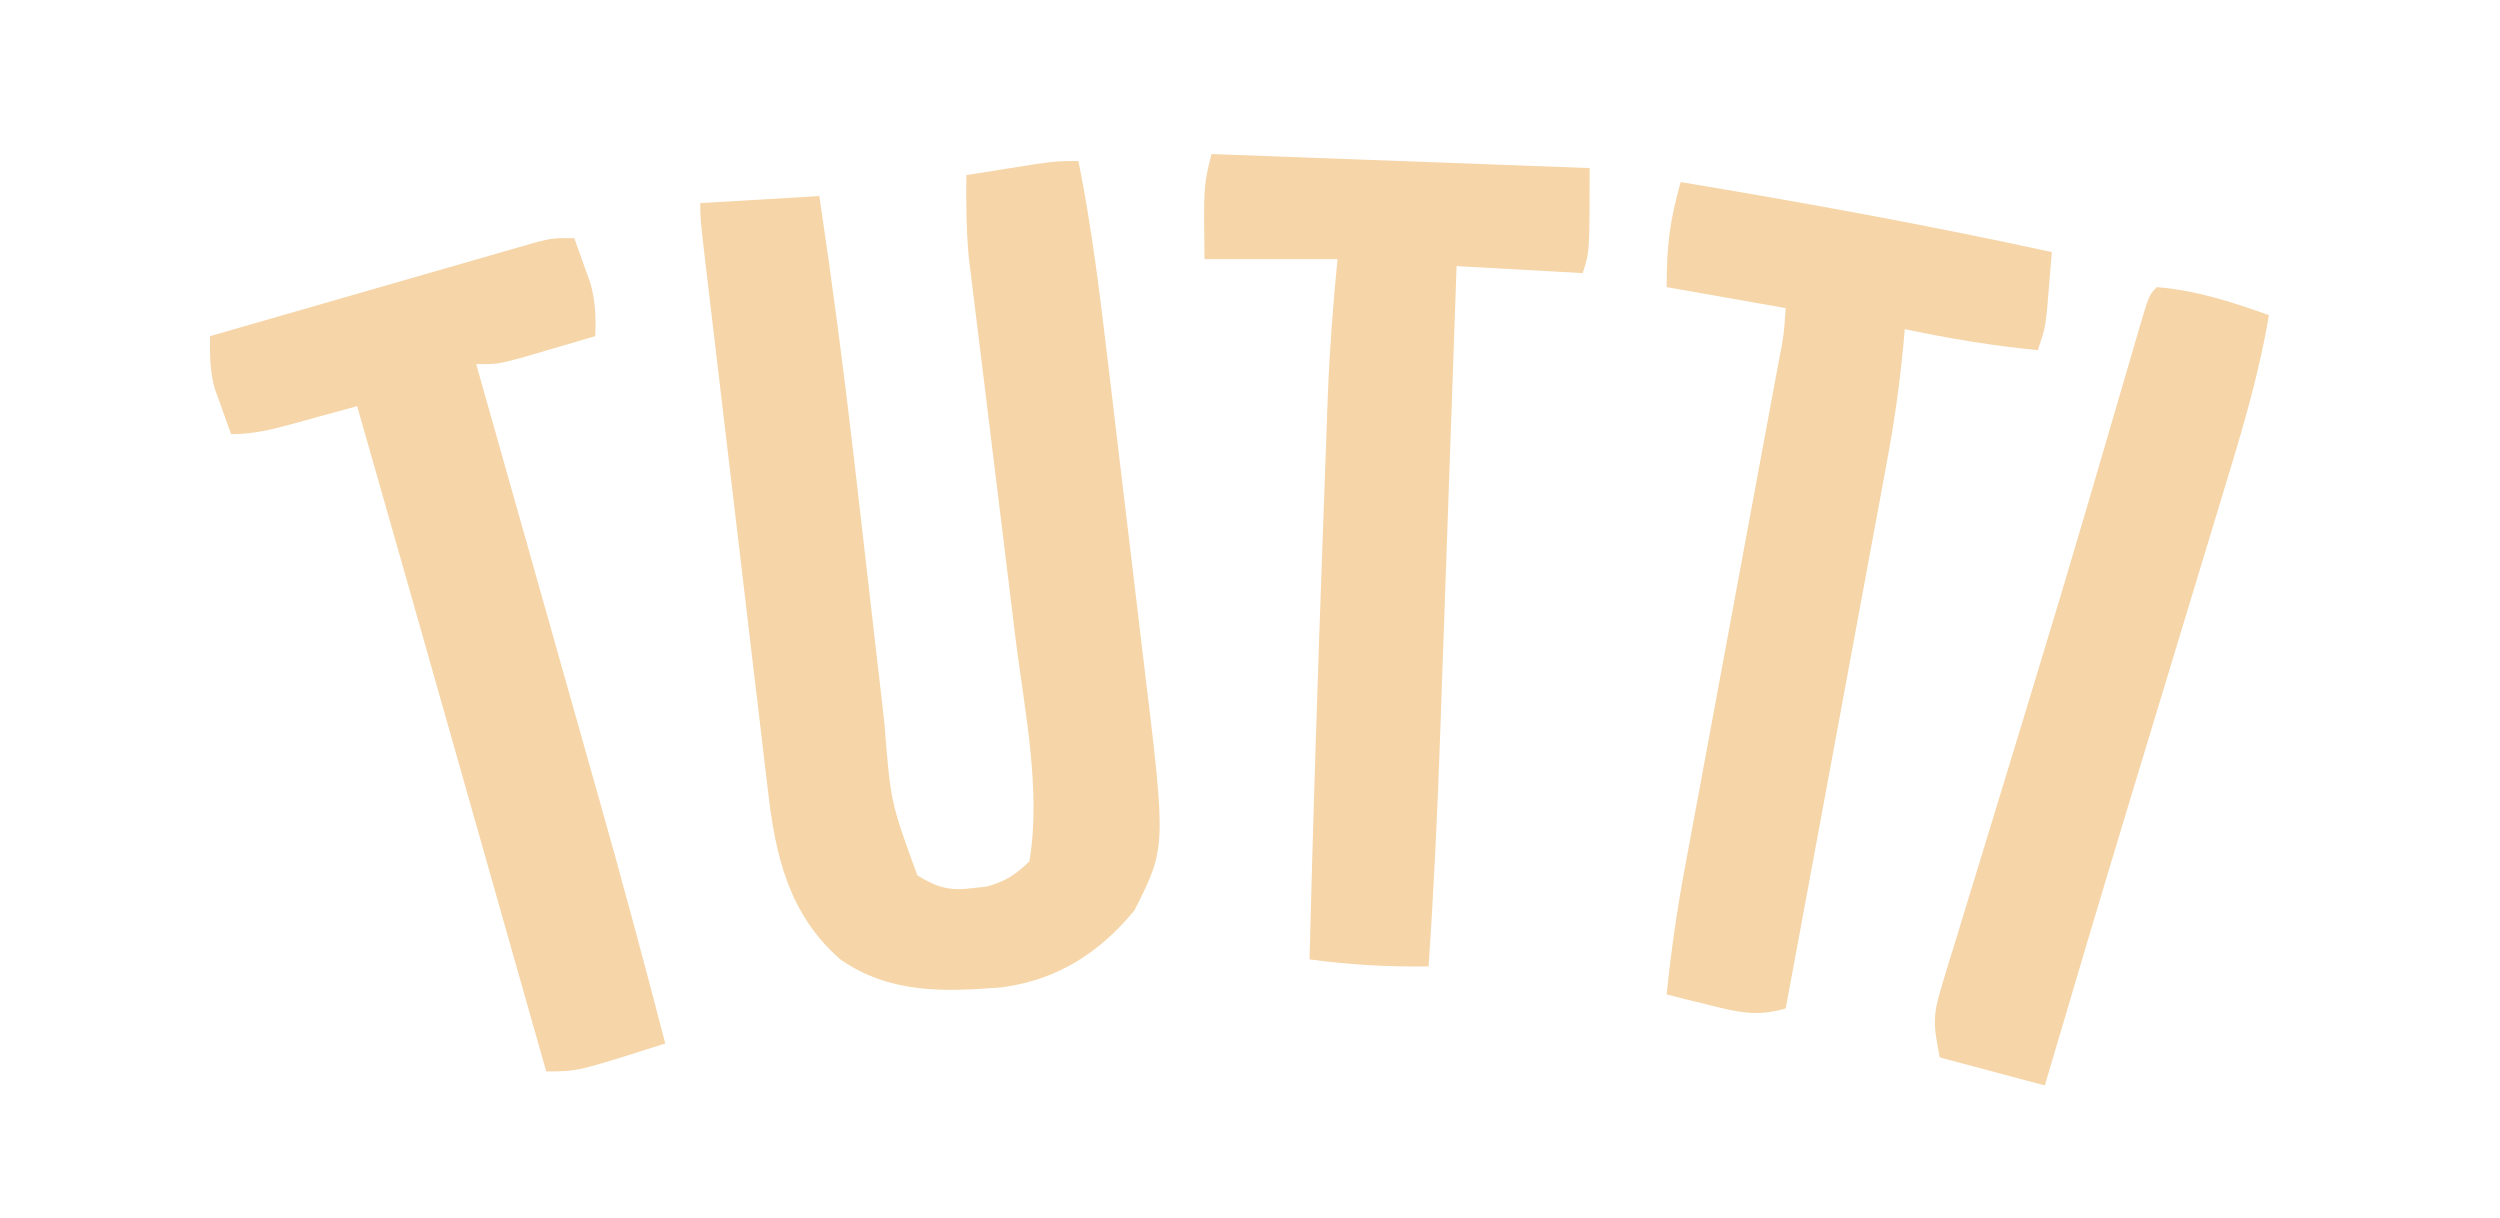
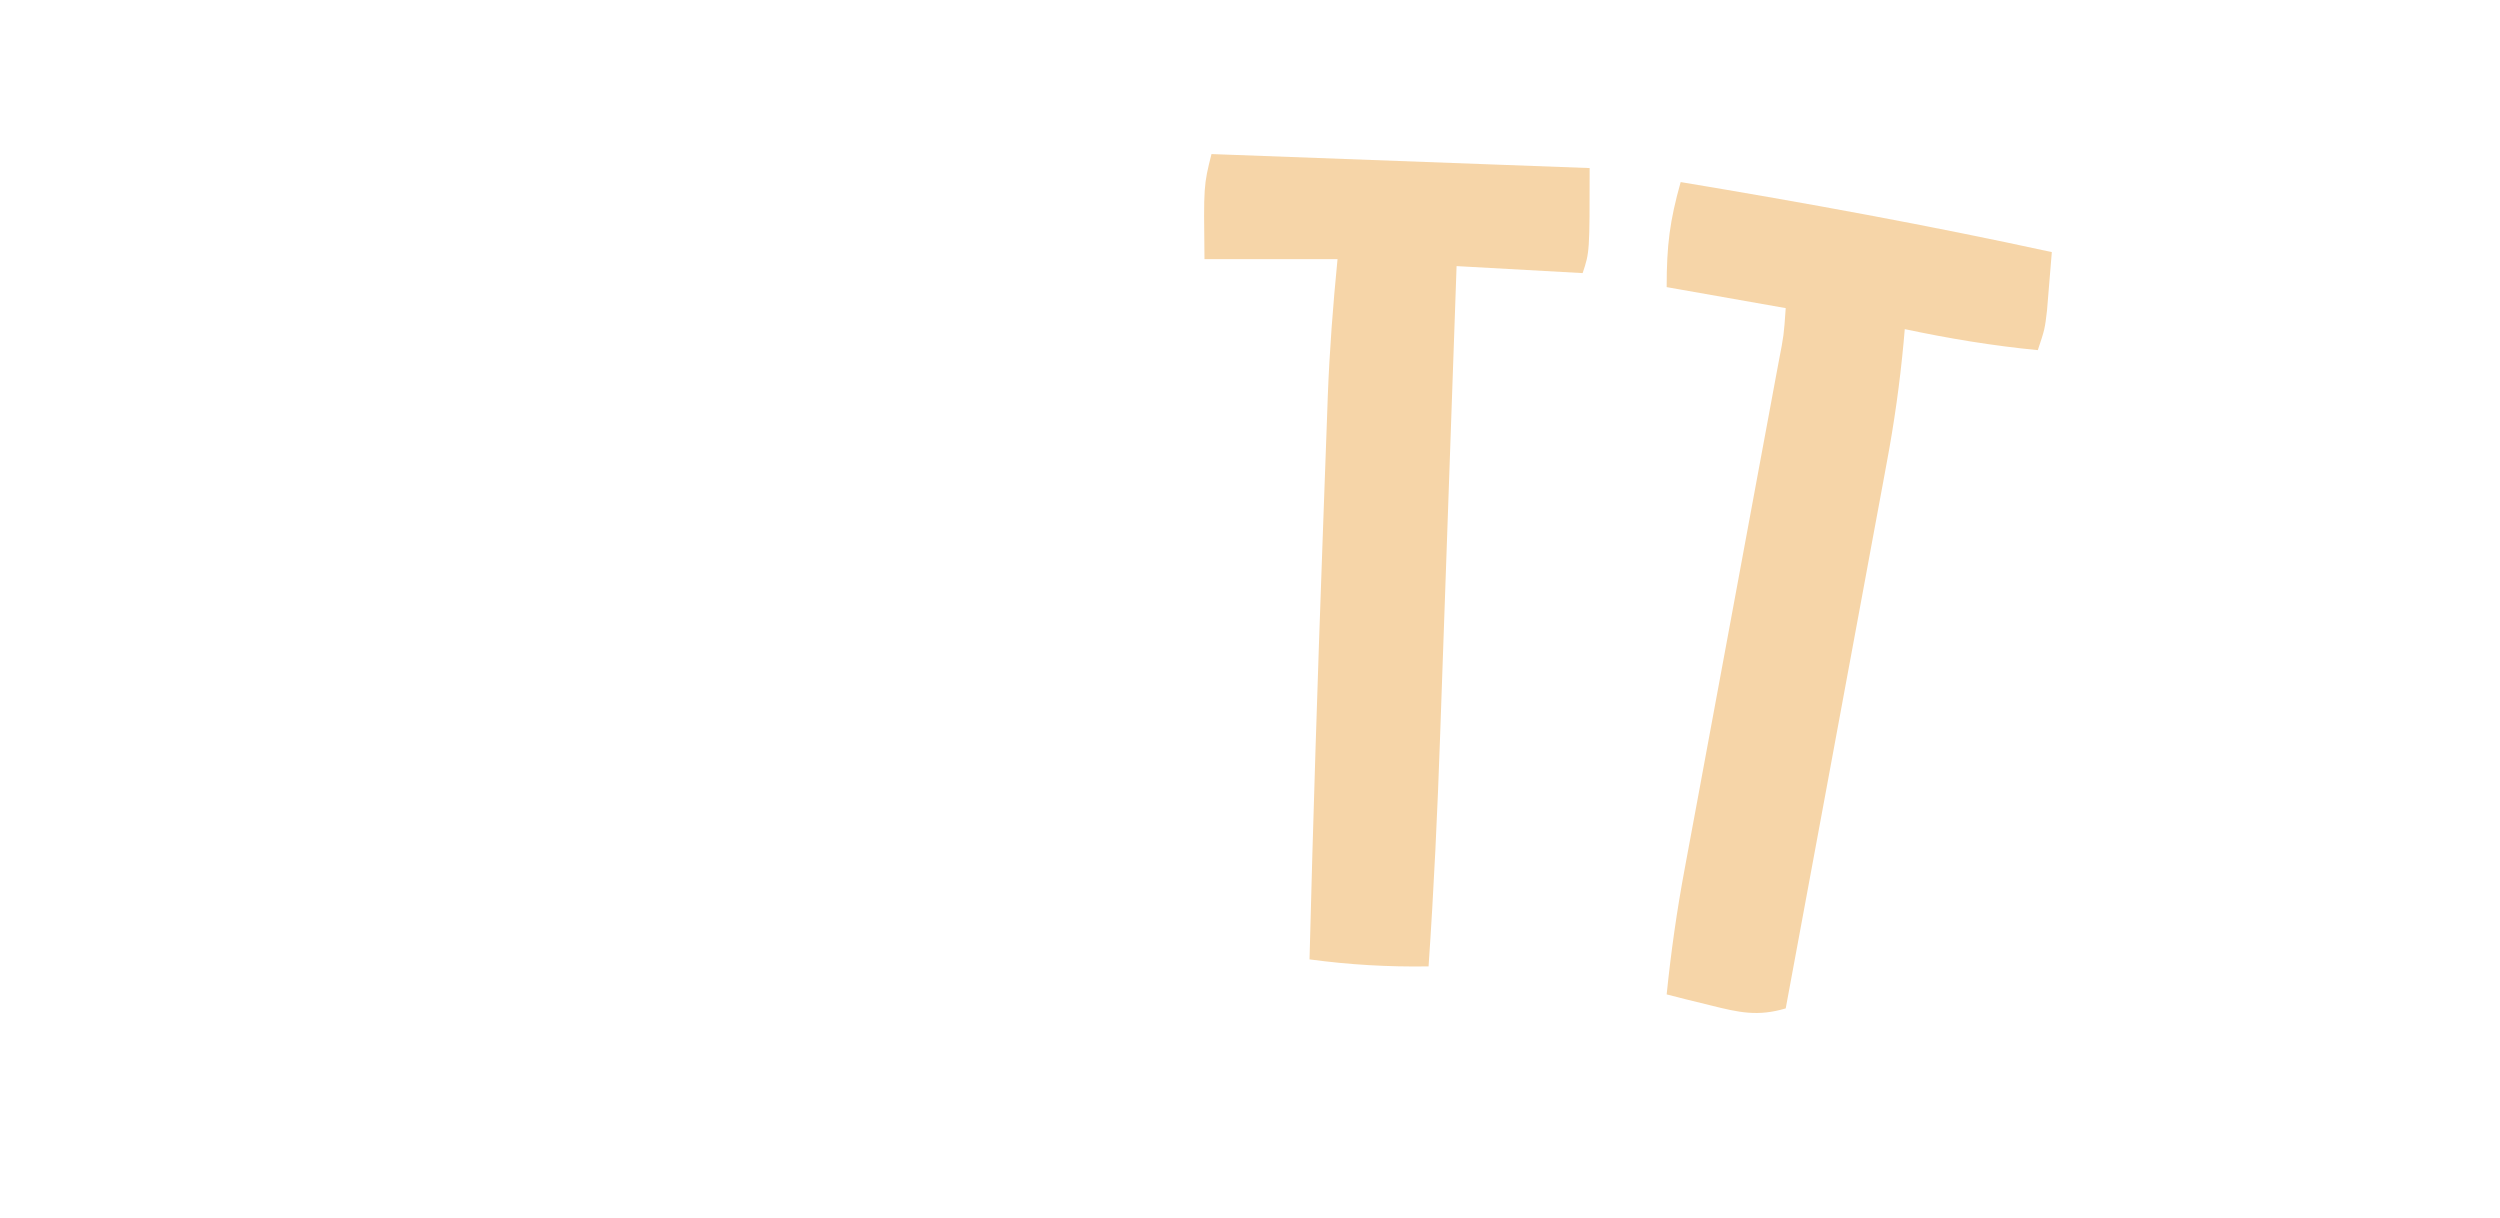
<svg xmlns="http://www.w3.org/2000/svg" version="1.1" width="357" height="174">
-   <path d="M0 0 C1.885 9.377 3.039 18.822 4.164 28.312 C4.363 29.974 4.562 31.636 4.761 33.298 C5.175 36.764 5.586 40.23 5.996 43.696 C6.518 48.111 7.05 52.525 7.583 56.939 C7.996 60.365 8.403 63.792 8.808 67.219 C9.002 68.846 9.197 70.472 9.394 72.098 C12.535 98.021 12.535 98.021 8 107 C2.985 113.1 -3.13 116.977 -11 118 C-19.276 118.645 -26.97 118.904 -34 114 C-41.372 107.586 -43.3 99.11 -44.35 89.77 C-44.458 88.884 -44.566 87.999 -44.677 87.087 C-45.027 84.186 -45.363 81.285 -45.699 78.383 C-45.941 76.359 -46.183 74.335 -46.426 72.311 C-47.062 67.003 -47.685 61.693 -48.305 56.383 C-48.815 52.036 -49.334 47.69 -49.853 43.345 C-50.923 34.382 -51.988 25.419 -53.038 16.454 C-53.136 15.622 -53.234 14.791 -53.335 13.935 C-54 8.232 -54 8.232 -54 6 C-45.585 5.505 -45.585 5.505 -37 5 C-35.139 17.443 -33.504 29.893 -32.062 42.391 C-31.893 43.852 -31.724 45.314 -31.554 46.775 C-30.856 52.799 -30.161 58.823 -29.479 64.849 C-29.056 68.59 -28.624 72.329 -28.185 76.068 C-28.022 77.472 -27.863 78.877 -27.707 80.282 C-26.823 91.539 -26.823 91.539 -23 102 C-20.145 103.771 -18.326 104.261 -15 103.812 C-14.34 103.736 -13.68 103.66 -13 103.582 C-10.371 102.817 -8.974 101.917 -7 100 C-5.295 89.866 -7.694 78.418 -8.969 68.289 C-9.171 66.624 -9.373 64.96 -9.574 63.295 C-10.1 58.954 -10.634 54.614 -11.172 50.274 C-12.034 43.311 -12.886 36.346 -13.73 29.38 C-14.025 26.964 -14.326 24.549 -14.628 22.135 C-14.81 20.644 -14.992 19.153 -15.174 17.663 C-15.334 16.372 -15.494 15.082 -15.658 13.753 C-16.019 9.795 -16.058 5.972 -16 2 C-13.896 1.664 -11.792 1.331 -9.688 1 C-8.516 0.814 -7.344 0.629 -6.137 0.438 C-3 0 -3 0 0 0 Z " fill="#F6D5A8" transform="translate(154,23)" />
-   <path d="M0 0 C0.51 1.392 1.007 2.789 1.5 4.188 C1.778 4.965 2.057 5.742 2.344 6.543 C3.035 9.132 3.114 11.333 3 14 C0.731 14.672 -1.54 15.337 -3.812 16 C-5.077 16.371 -6.342 16.742 -7.645 17.125 C-11 18 -11 18 -14 18 C-13.603 19.402 -13.603 19.402 -13.198 20.833 C-10.682 29.73 -8.167 38.628 -5.654 47.525 C-4.362 52.098 -3.07 56.67 -1.777 61.241 C-0.524 65.67 0.728 70.098 1.978 74.527 C2.45 76.2 2.923 77.873 3.397 79.546 C6.734 91.33 9.919 103.147 13 115 C0.5 119 0.5 119 -4 119 C-4.25 118.12 -4.5 117.239 -4.757 116.332 C-7.139 107.936 -9.521 99.539 -11.903 91.143 C-13.127 86.829 -14.351 82.515 -15.575 78.2 C-23.264 51.094 -23.264 51.094 -31 24 C-32.122 24.307 -33.243 24.614 -34.399 24.93 C-35.068 25.112 -35.736 25.295 -36.425 25.483 C-37.818 25.865 -39.211 26.248 -40.603 26.633 C-43.492 27.413 -45.994 28 -49 28 C-49.51 26.608 -50.007 25.211 -50.5 23.812 C-50.778 23.035 -51.057 22.258 -51.344 21.457 C-52.037 18.862 -52.047 16.673 -52 14 C-45.078 12.001 -38.155 10.007 -31.23 8.019 C-28.873 7.341 -26.517 6.662 -24.161 5.981 C-20.779 5.005 -17.396 4.033 -14.012 3.062 C-12.427 2.603 -12.427 2.603 -10.811 2.135 C-9.83 1.854 -8.849 1.574 -7.839 1.285 C-6.975 1.036 -6.111 0.788 -5.221 0.531 C-3 0 -3 0 0 0 Z " fill="#F6D5A8" transform="translate(82,34)" />
  <path d="M0 0 C17.759 2.955 35.406 6.168 53 10 C52.859 11.771 52.712 13.542 52.562 15.312 C52.481 16.299 52.4 17.285 52.316 18.301 C52 21 52 21 51 24 C44.558 23.377 38.328 22.342 32 21 C31.946 21.616 31.892 22.232 31.837 22.867 C31.297 28.685 30.496 34.381 29.418 40.122 C29.262 40.972 29.105 41.822 28.944 42.697 C28.434 45.468 27.918 48.238 27.402 51.008 C27.045 52.944 26.687 54.88 26.33 56.817 C25.395 61.884 24.455 66.95 23.514 72.017 C22.553 77.198 21.596 82.38 20.639 87.562 C18.764 97.709 16.883 107.855 15 118 C10.986 119.194 8.324 118.581 4.25 117.562 C2.494 117.131 2.494 117.131 0.703 116.691 C-0.189 116.463 -1.081 116.235 -2 116 C-1.383 109.943 -0.54 104.005 0.582 98.024 C0.738 97.177 0.895 96.33 1.056 95.458 C1.567 92.692 2.082 89.926 2.598 87.16 C2.955 85.227 3.313 83.294 3.67 81.361 C4.606 76.297 5.545 71.233 6.486 66.169 C7.995 58.04 9.501 49.91 11.004 41.779 C11.53 38.939 12.058 36.1 12.586 33.26 C12.907 31.53 13.227 29.8 13.547 28.071 C13.695 27.278 13.843 26.486 13.996 25.67 C14.735 21.86 14.735 21.86 15 18 C9.39 17.01 3.78 16.02 -2 15 C-2 8.972 -1.557 5.547 0 0 Z " fill="#F6D5A8" transform="translate(240,26)" />
  <path d="M0 0 C26.73 0.99 26.73 0.99 54 2 C54 14 54 14 53 17 C47.06 16.67 41.12 16.34 35 16 C34.914 18.461 34.829 20.922 34.74 23.457 C34.455 31.647 34.167 39.838 33.878 48.028 C33.703 52.987 33.529 57.945 33.357 62.904 C33.191 67.702 33.022 72.501 32.851 77.299 C32.787 79.116 32.724 80.934 32.661 82.752 C32.279 93.849 31.761 104.922 31 116 C25.213 116.09 19.74 115.772 14 115 C14.509 95.036 15.145 75.077 15.869 55.12 C15.956 52.719 16.042 50.318 16.127 47.916 C16.248 44.496 16.373 41.076 16.5 37.656 C16.535 36.643 16.571 35.629 16.607 34.585 C16.856 28.028 17.358 21.531 18 15 C11.73 15 5.46 15 -1 15 C-1.125 4.5 -1.125 4.5 0 0 Z " fill="#F6D5A8" transform="translate(173,22)" />
-   <path d="M0 0 C5.658 0.472 10.672 2.106 16 4 C14.516 12.886 11.898 21.4 9.273 29.996 C8.802 31.554 8.331 33.111 7.86 34.669 C6.621 38.765 5.376 42.859 4.131 46.953 C2.163 53.423 0.204 59.897 -1.756 66.369 C-2.473 68.733 -3.189 71.096 -3.906 73.46 C-7.998 86.955 -12.017 100.472 -16 114 C-20.95 112.68 -25.9 111.36 -31 110 C-31.956 105.218 -32.005 103.985 -30.667 99.623 C-30.349 98.562 -30.03 97.502 -29.701 96.41 C-29.165 94.689 -29.165 94.689 -28.617 92.934 C-28.251 91.727 -27.885 90.519 -27.508 89.276 C-26.513 86.004 -25.509 82.735 -24.5 79.467 C-23.458 76.083 -22.428 72.695 -21.399 69.307 C-20.148 65.196 -18.898 61.085 -17.642 56.975 C-15.029 48.421 -12.46 39.855 -9.941 31.273 C-9.486 29.721 -9.486 29.721 -9.021 28.138 C-7.88 24.245 -6.74 20.352 -5.605 16.457 C-4.842 13.842 -4.076 11.227 -3.309 8.613 C-3.087 7.846 -2.864 7.08 -2.636 6.29 C-1.113 1.113 -1.113 1.113 0 0 Z " fill="#F6D5A8" transform="translate(308,41)" />
</svg>